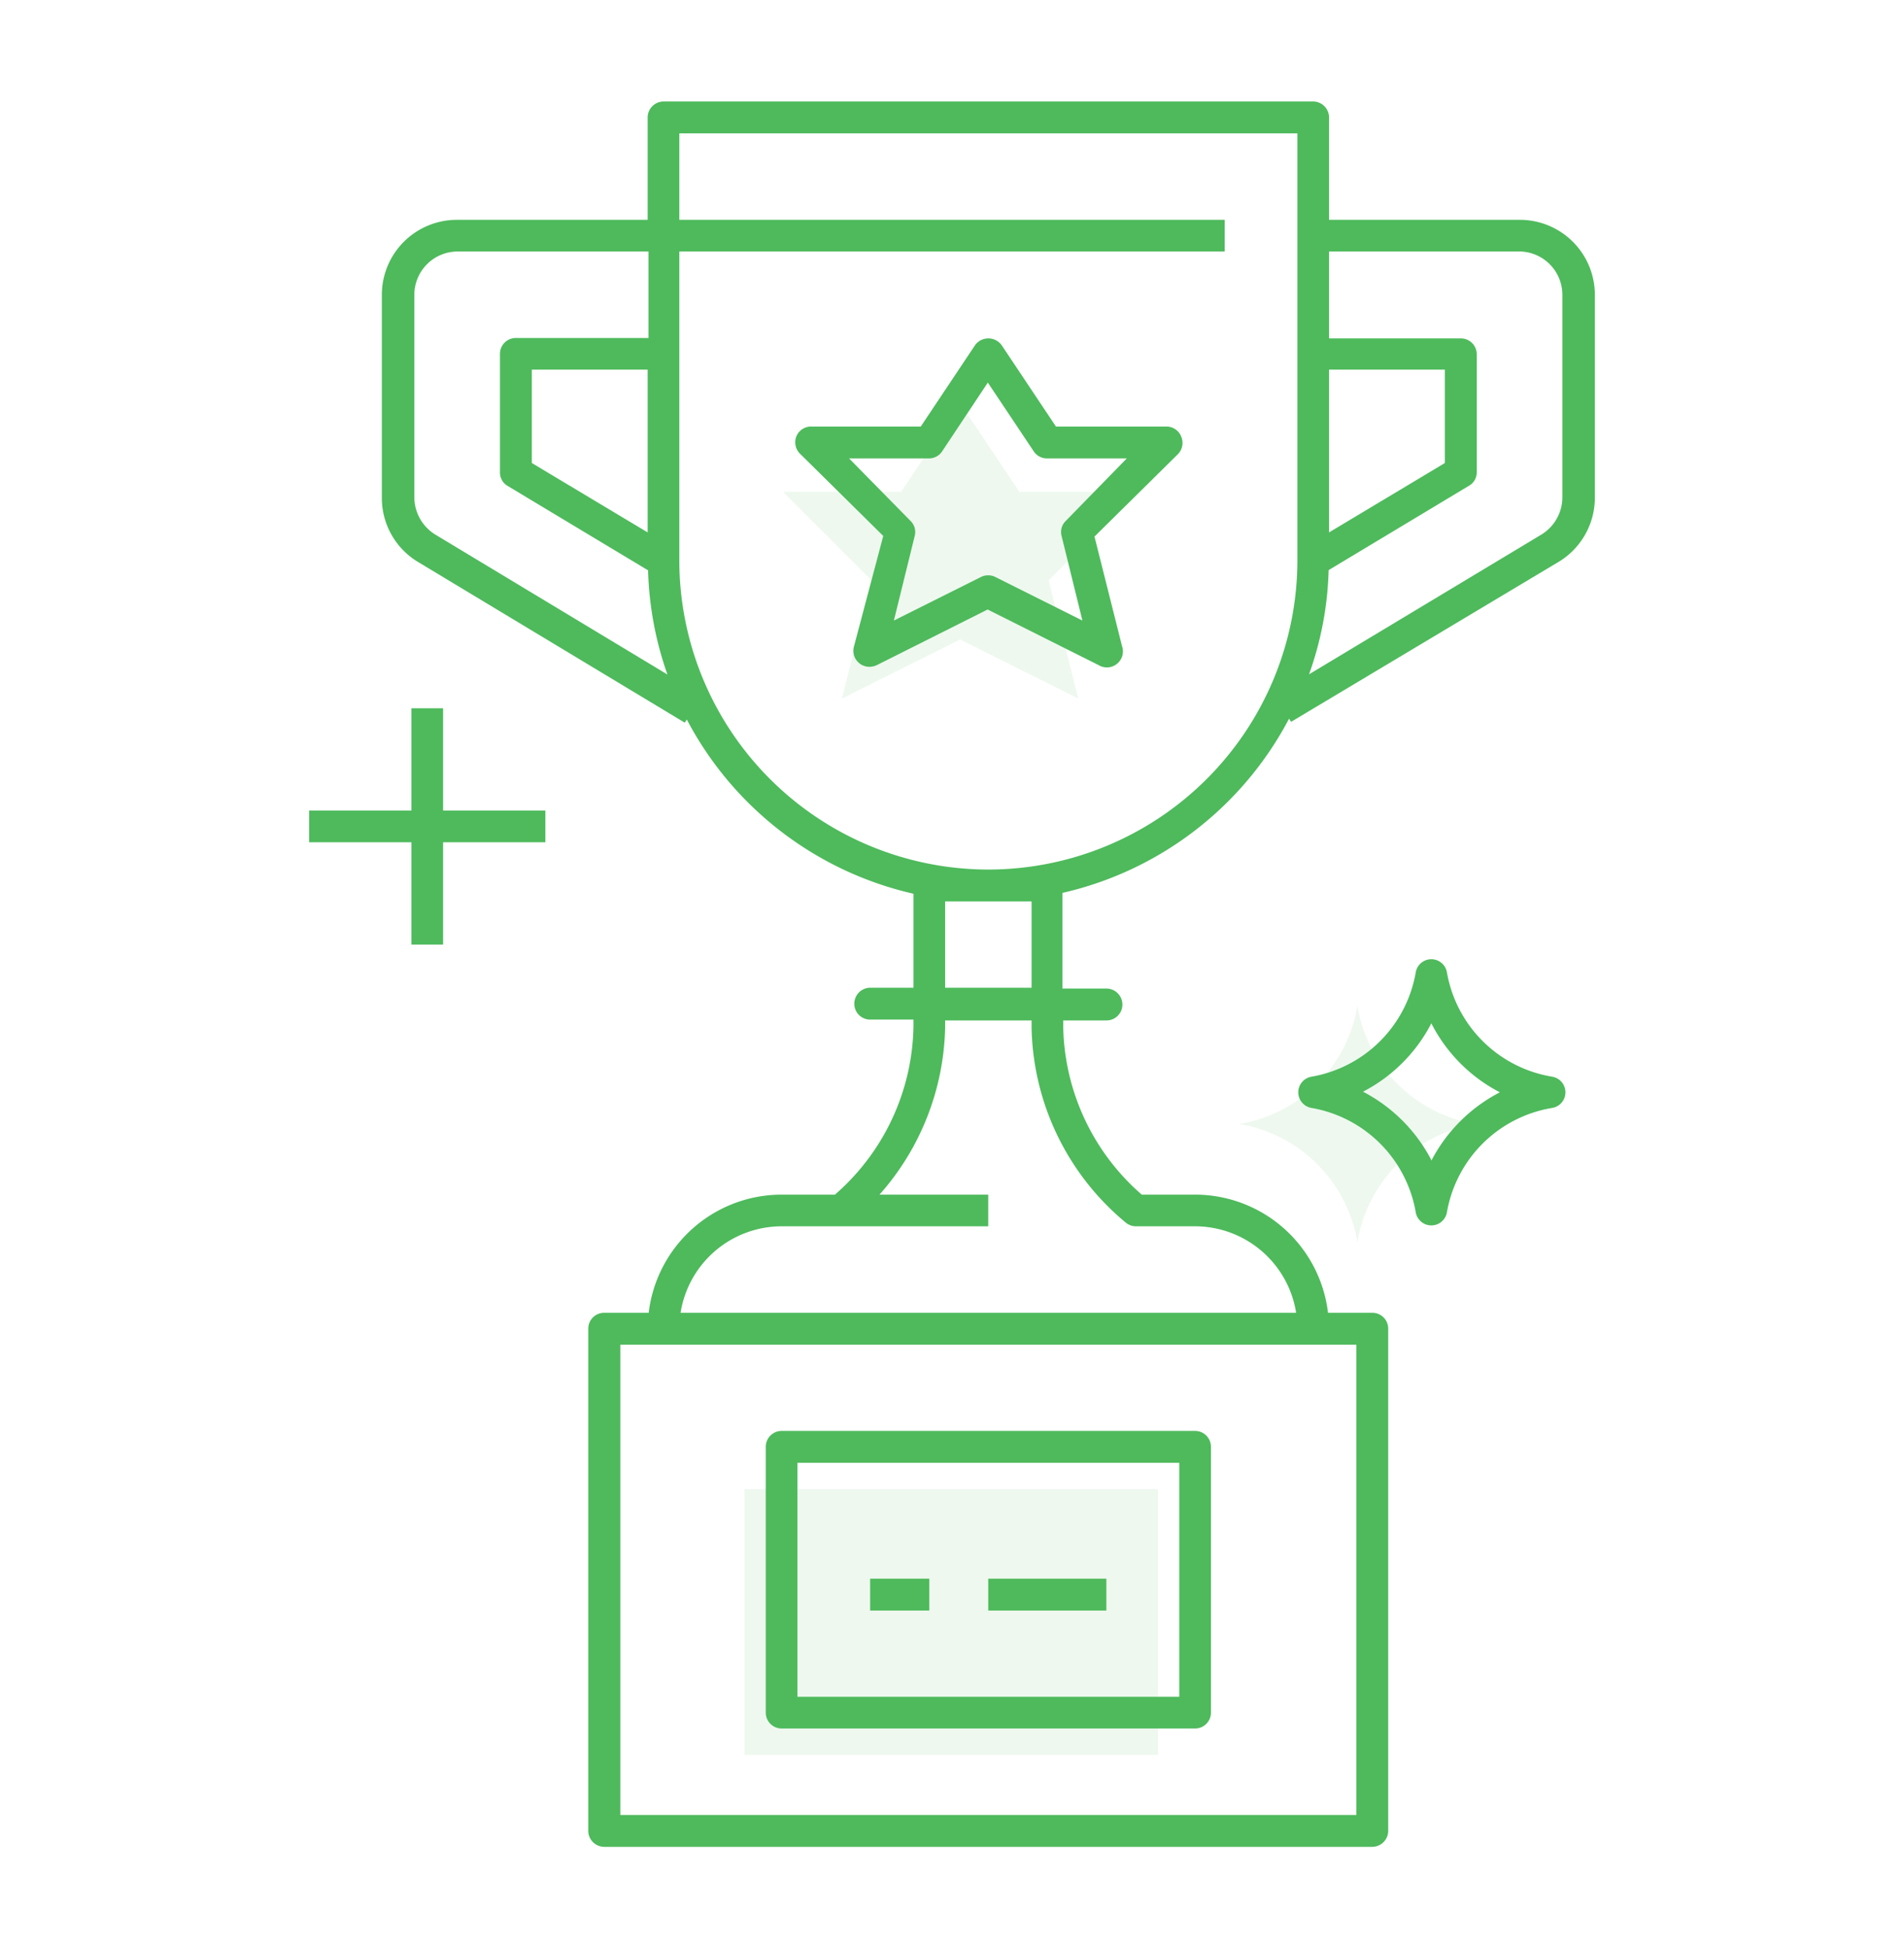
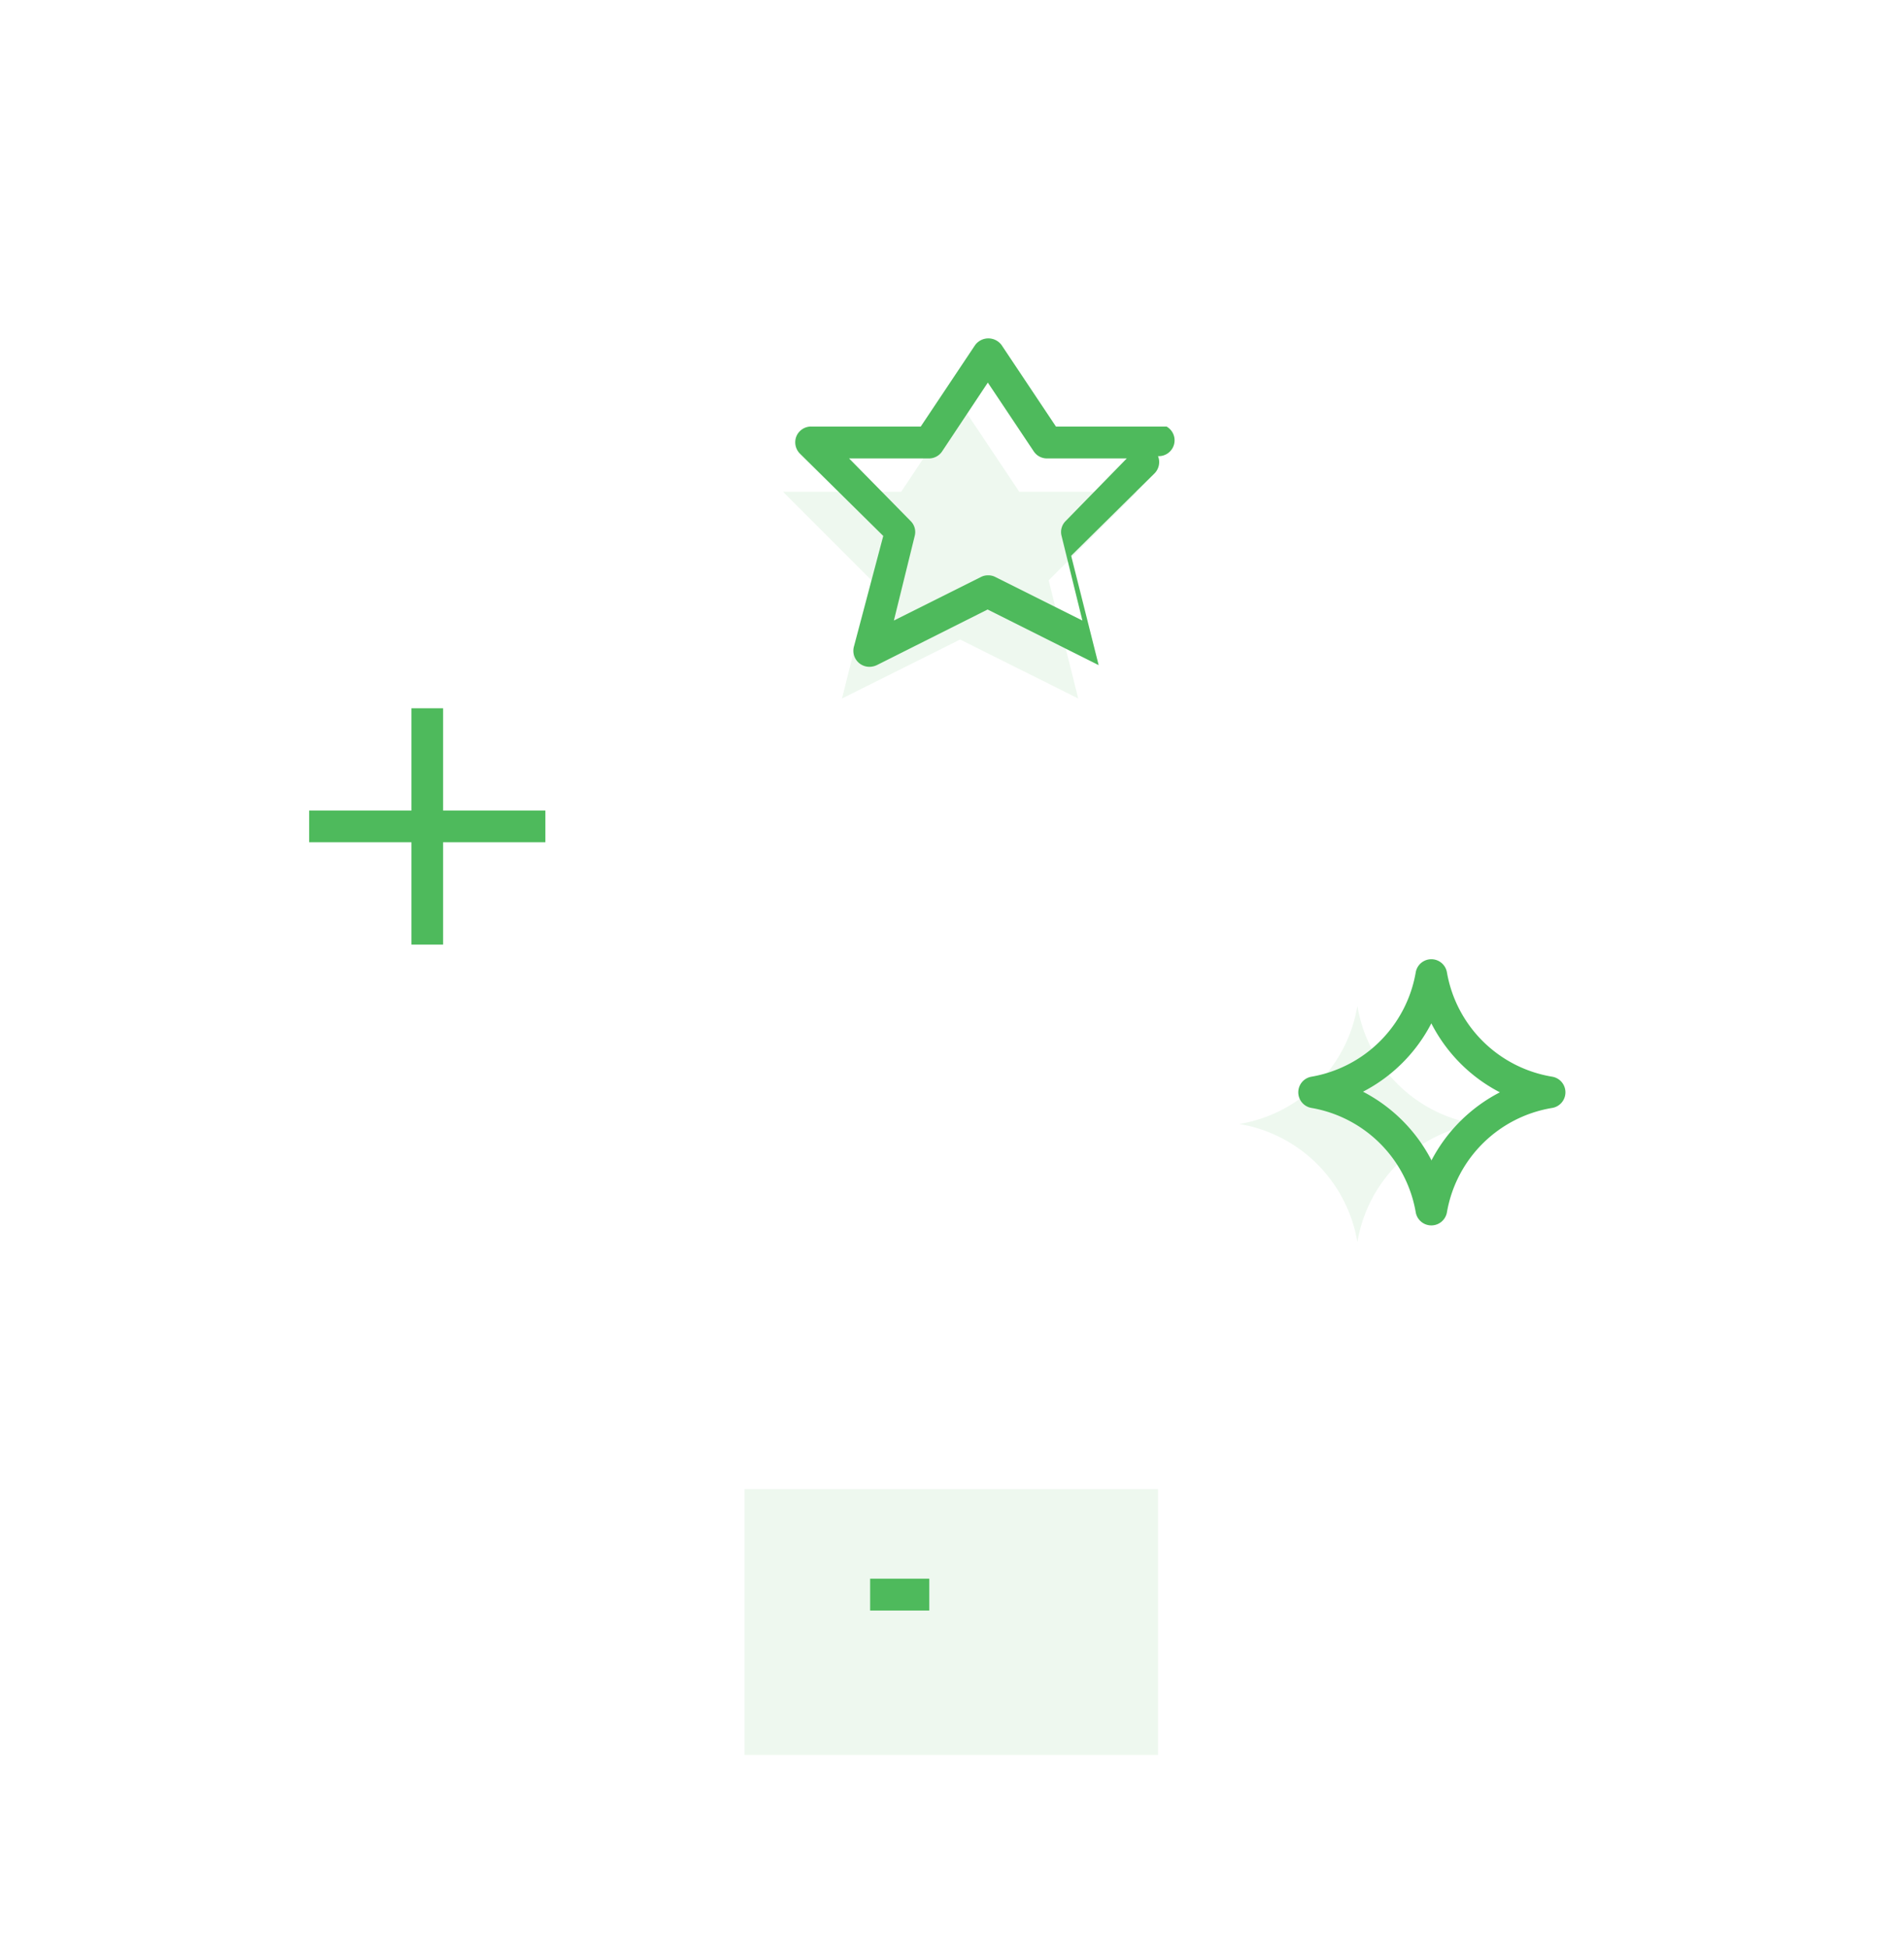
<svg xmlns="http://www.w3.org/2000/svg" viewBox="0 0 91.4 93.5">
  <defs>
    <style>.cls-1{fill:#4eba5c;}.cls-2{opacity:0.1;}</style>
  </defs>
  <g id="Added_Icons_-_Oct_2020" data-name="Added Icons - Oct 2020">
    <g id="trophy">
-       <path class="cls-1" d="M56,20.47H50.69l-2.61-3.91a.79.79,0,0,0-1.27,0L44.2,20.47H38.94a.76.76,0,0,0-.71.47.77.77,0,0,0,.17.83l4,3.95L41,31a.77.77,0,0,0,.74,1,.85.85,0,0,0,.35-.08l5.32-2.67,5.33,2.67A.77.77,0,0,0,53.86,31l-1.32-5.25,4-3.95a.77.77,0,0,0,.17-.83A.76.76,0,0,0,56,20.47ZM51.16,25a.74.74,0,0,0-.2.72l1,4.06-4.18-2.09a.72.72,0,0,0-.35-.08.71.71,0,0,0-.34.08l-4.18,2.09,1-4.06a.74.74,0,0,0-.2-.72l-2.95-3h3.83a.76.76,0,0,0,.63-.33l2.2-3.31,2.21,3.31a.76.76,0,0,0,.63.33h3.83Z" />
-       <path class="cls-1" d="M73,10.55H63.8V5.64A.77.77,0,0,0,63,4.87H31.85a.77.77,0,0,0-.76.77v4.91H21.93a3.6,3.6,0,0,0-3.6,3.59v9.75A3.58,3.58,0,0,0,20.12,27l12.75,7.68.1-.15a16.41,16.41,0,0,0,10.88,8.36V47.4H41.77a.77.77,0,0,0-.76.77.76.76,0,0,0,.76.76h2.08v.34a10.93,10.93,0,0,1-3.77,8.06H37.52A6.43,6.43,0,0,0,31.14,63H29a.76.76,0,0,0-.76.76v24.1a.77.77,0,0,0,.76.77H65.87a.77.77,0,0,0,.77-.77V63.76a.76.76,0,0,0-.77-.76H63.75a6.43,6.43,0,0,0-6.38-5.67H54.81a10.93,10.93,0,0,1-3.77-8v-.36h2.08a.76.76,0,0,0,.76-.76.77.77,0,0,0-.76-.77H51V42.85a16.41,16.41,0,0,0,10.88-8.36l.1.15L74.76,27a3.6,3.6,0,0,0,1.8-3.09V14.14A3.6,3.6,0,0,0,73,10.55ZM63.8,17.74h5.56v4.48L63.8,25.55ZM25.53,22.22V17.74h5.56v7.81Zm-4.64,3.43a2.11,2.11,0,0,1-1-1.77V14.14a2.08,2.08,0,0,1,2.08-2.07h9.16v4.15H24.76A.76.76,0,0,0,24,17v5.67a.74.74,0,0,0,.37.65l6.74,4.05a16.3,16.3,0,0,0,.93,5ZM65.11,87.1H29.78V64.53H65.11ZM54.05,58.68a.76.76,0,0,0,.48.17h2.84A4.92,4.92,0,0,1,62.22,63H32.67a4.92,4.92,0,0,1,4.85-4.15h9.92V57.33H42.22a12.47,12.47,0,0,0,3.15-8v-.36h4.15v.37A12.46,12.46,0,0,0,54.05,58.68ZM49.52,43.26V47.4H45.37V43.26Zm-2.08-1.53A14.85,14.85,0,0,1,32.61,26.9V12.07H58.79V10.55H32.61V6.4H62.28V26.9A14.85,14.85,0,0,1,47.44,41.73ZM75,23.87A2.1,2.1,0,0,1,74,25.65L62.84,32.36a16,16,0,0,0,.94-5l6.74-4.05a.74.74,0,0,0,.37-.65V17a.76.76,0,0,0-.76-.76H63.8V12.07H73A2.08,2.08,0,0,1,75,14.14Z" />
-       <path class="cls-1" d="M57.37,68.67H37.52a.76.76,0,0,0-.76.76V82.19a.76.76,0,0,0,.76.76H57.37a.76.76,0,0,0,.76-.76V69.43A.76.76,0,0,0,57.37,68.67Zm-.76,12.76H38.28V70.2H56.61Z" />
+       <path class="cls-1" d="M56,20.47H50.69l-2.61-3.91a.79.79,0,0,0-1.27,0L44.2,20.47H38.94a.76.76,0,0,0-.71.47.77.77,0,0,0,.17.83l4,3.95L41,31a.77.77,0,0,0,.74,1,.85.85,0,0,0,.35-.08l5.32-2.67,5.33,2.67l-1.32-5.25,4-3.95a.77.77,0,0,0,.17-.83A.76.76,0,0,0,56,20.47ZM51.16,25a.74.74,0,0,0-.2.72l1,4.06-4.18-2.09a.72.72,0,0,0-.35-.08.71.71,0,0,0-.34.08l-4.18,2.09,1-4.06a.74.74,0,0,0-.2-.72l-2.95-3h3.83a.76.76,0,0,0,.63-.33l2.2-3.31,2.21,3.31a.76.76,0,0,0,.63.33h3.83Z" />
      <rect class="cls-1" x="41.77" y="75.76" width="2.84" height="1.53" />
-       <rect class="cls-1" x="47.44" y="75.76" width="5.67" height="1.53" />
      <polygon class="cls-1" points="21.27 33.99 19.75 33.99 19.75 38.9 14.84 38.9 14.84 40.42 19.75 40.42 19.75 45.33 21.27 45.33 21.27 40.42 26.18 40.42 26.18 38.9 21.27 38.9 21.27 33.99" />
      <path class="cls-1" d="M74.51,51.67a6.14,6.14,0,0,1-5.05-5,.76.76,0,0,0-1.5,0,6.14,6.14,0,0,1-5,5,.76.76,0,0,0,0,1.5,6.14,6.14,0,0,1,5,5,.76.76,0,0,0,1.5,0,6.14,6.14,0,0,1,5.05-5,.76.76,0,0,0,0-1.5Zm-5.8,4a7.69,7.69,0,0,0-3.28-3.28,7.64,7.64,0,0,0,3.28-3.28A7.64,7.64,0,0,0,72,52.42,7.69,7.69,0,0,0,68.71,55.7Z" />
      <g class="cls-2">
        <polygon class="cls-1" points="43.26 23.6 46.09 19.35 48.93 23.6 54.6 23.6 50.34 27.85 51.76 33.52 46.09 30.69 40.42 33.52 41.84 27.85 37.59 23.6 43.26 23.6" />
      </g>
      <g class="cls-2">
        <rect class="cls-1" x="35.74" y="71.46" width="19.85" height="12.76" />
      </g>
      <g class="cls-2">
        <path class="cls-1" d="M65.16,59.61h0a6.9,6.9,0,0,0-5.67-5.67h0a6.88,6.88,0,0,0,5.67-5.67h0a6.88,6.88,0,0,0,5.67,5.67h0A6.9,6.9,0,0,0,65.16,59.61Z" />
      </g>
    </g>
  </g>
</svg>